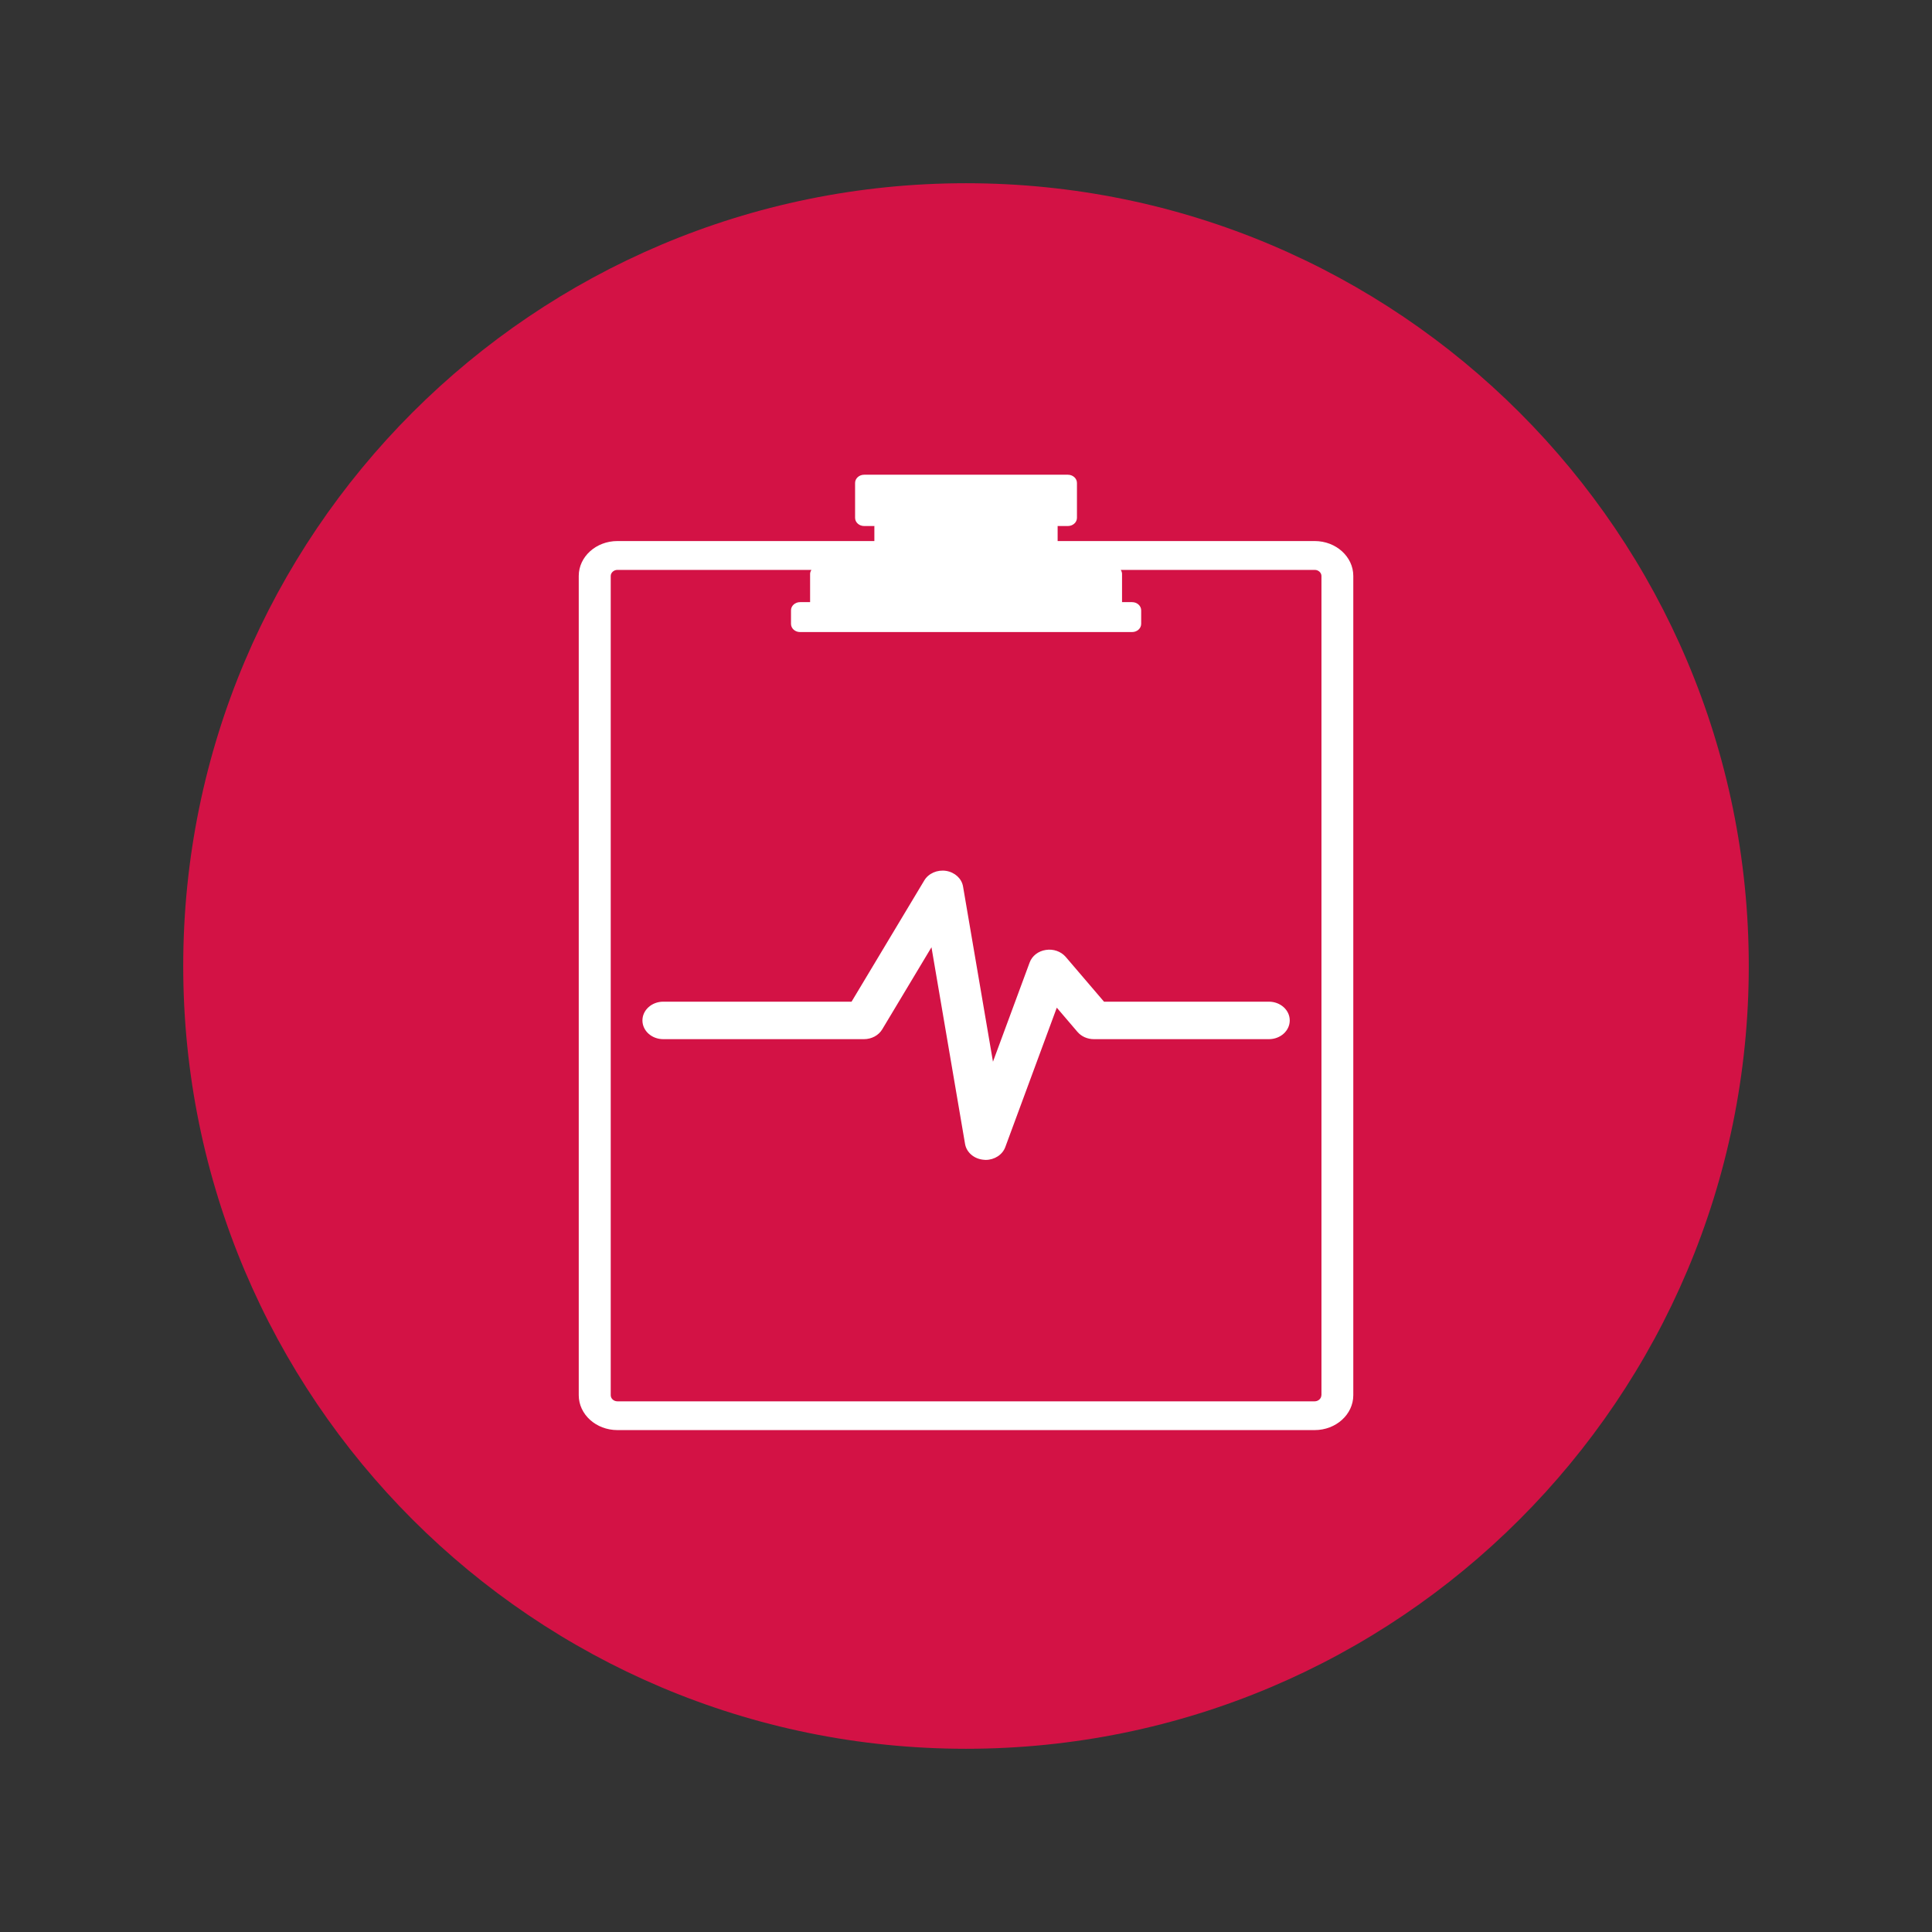
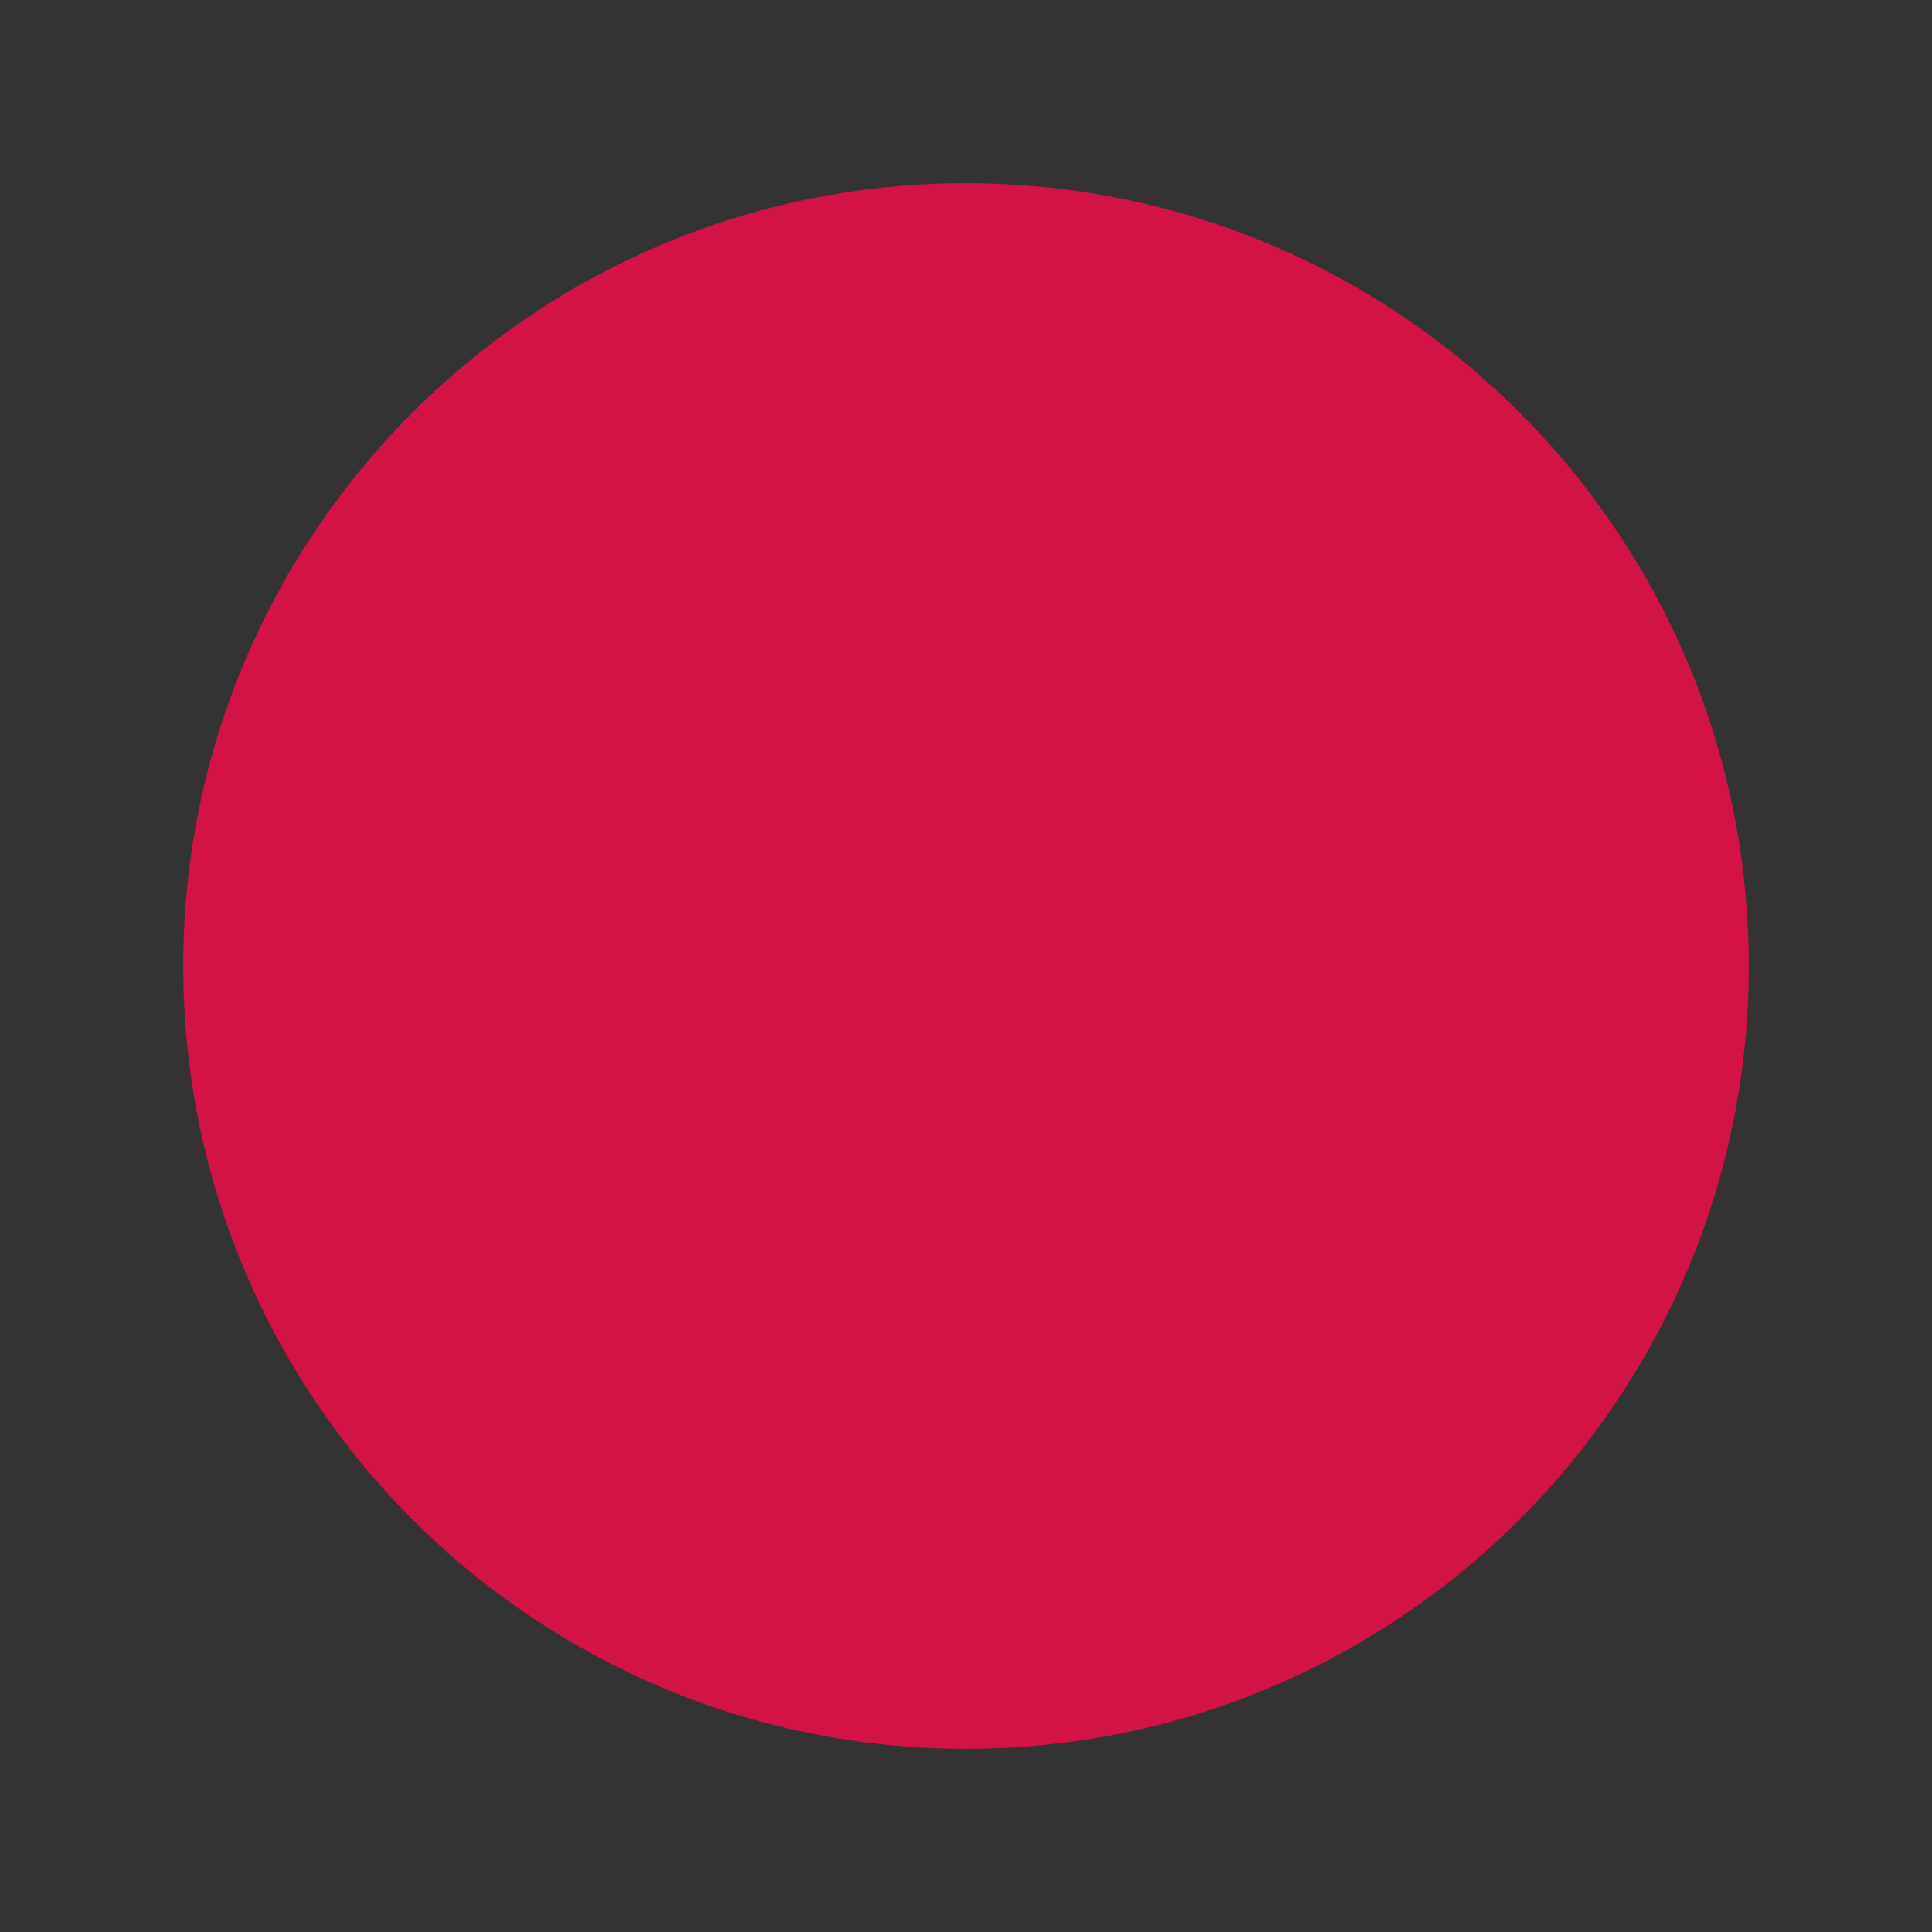
<svg xmlns="http://www.w3.org/2000/svg" id="Layer_1" data-name="Layer 1" viewBox="0 0 432 432">
  <rect x="0" y="0" width="432" height="432" fill="#333333" stroke="none" />
  <defs>
    <style>
      .cls-1 {
        fill: #d31245;
      }

      .cls-2 {
        fill: #fff;
      }
    </style>
  </defs>
  <path class="cls-1" d="M216,391.03c96.67,0,175.03-78.36,175.03-175.03S312.68,40.97,216,40.97,40.97,119.33,40.97,216s78.36,175.03,175.03,175.03" />
-   <path class="cls-2" d="M295.46,311.98c0,.73-.69,1.36-1.49,1.36h-155.92c-.82,0-1.49-.62-1.49-1.36v-183.19c0-.73.68-1.36,1.49-1.36h43.39c-.18.28-.3.57-.3.9v6.31h-2.25c-1.12,0-2.02.83-2.02,1.83v3.03c0,1.01.9,1.83,2.02,1.83h74.25c1.12,0,2.03-.82,2.03-1.83v-3.03c0-1-.91-1.83-2.03-1.83h-2.25v-6.31c0-.33-.12-.62-.29-.9h43.39c.8,0,1.49.62,1.49,1.36v183.19ZM293.97,120.98h-57.48v-3.26s-.01-.06-.01-.1h2.31c1.11,0,2.02-.82,2.02-1.83v-7.81c0-1-.91-1.83-2.02-1.83h-45.57c-1.11,0-2.02.83-2.02,1.83v7.81c0,1.01.91,1.83,2.02,1.83h2.32s-.03.07-.03.1v3.26h-57.46c-4.77,0-8.64,3.5-8.64,7.8v183.19c0,4.3,3.87,7.8,8.64,7.8h155.92c4.76,0,8.63-3.5,8.63-7.8v-183.19c0-4.3-3.87-7.8-8.63-7.8" />
-   <path class="cls-2" d="M283.72,223.98h-36.86l-8.56-10.01c-1.05-1.22-2.75-1.83-4.45-1.56-1.69.25-3.08,1.33-3.62,2.81l-8.2,22.18-6.69-39.17c-.3-1.78-1.83-3.18-3.79-3.5-1.96-.3-3.93.55-4.88,2.14l-16.26,27.11h-42.11c-2.57,0-4.65,1.88-4.65,4.19s2.07,4.19,4.65,4.19h44.88c1.71,0,3.28-.84,4.09-2.2l11.01-18.35,7.51,43.99c.33,1.91,2.06,3.37,4.2,3.53.12.01.26.03.39.03,1.99,0,3.78-1.15,4.41-2.88l11.51-31.16,4.62,5.41c.89,1.04,2.24,1.63,3.68,1.63h39.14c2.56,0,4.65-1.87,4.65-4.19s-2.09-4.19-4.65-4.19" />
</svg>